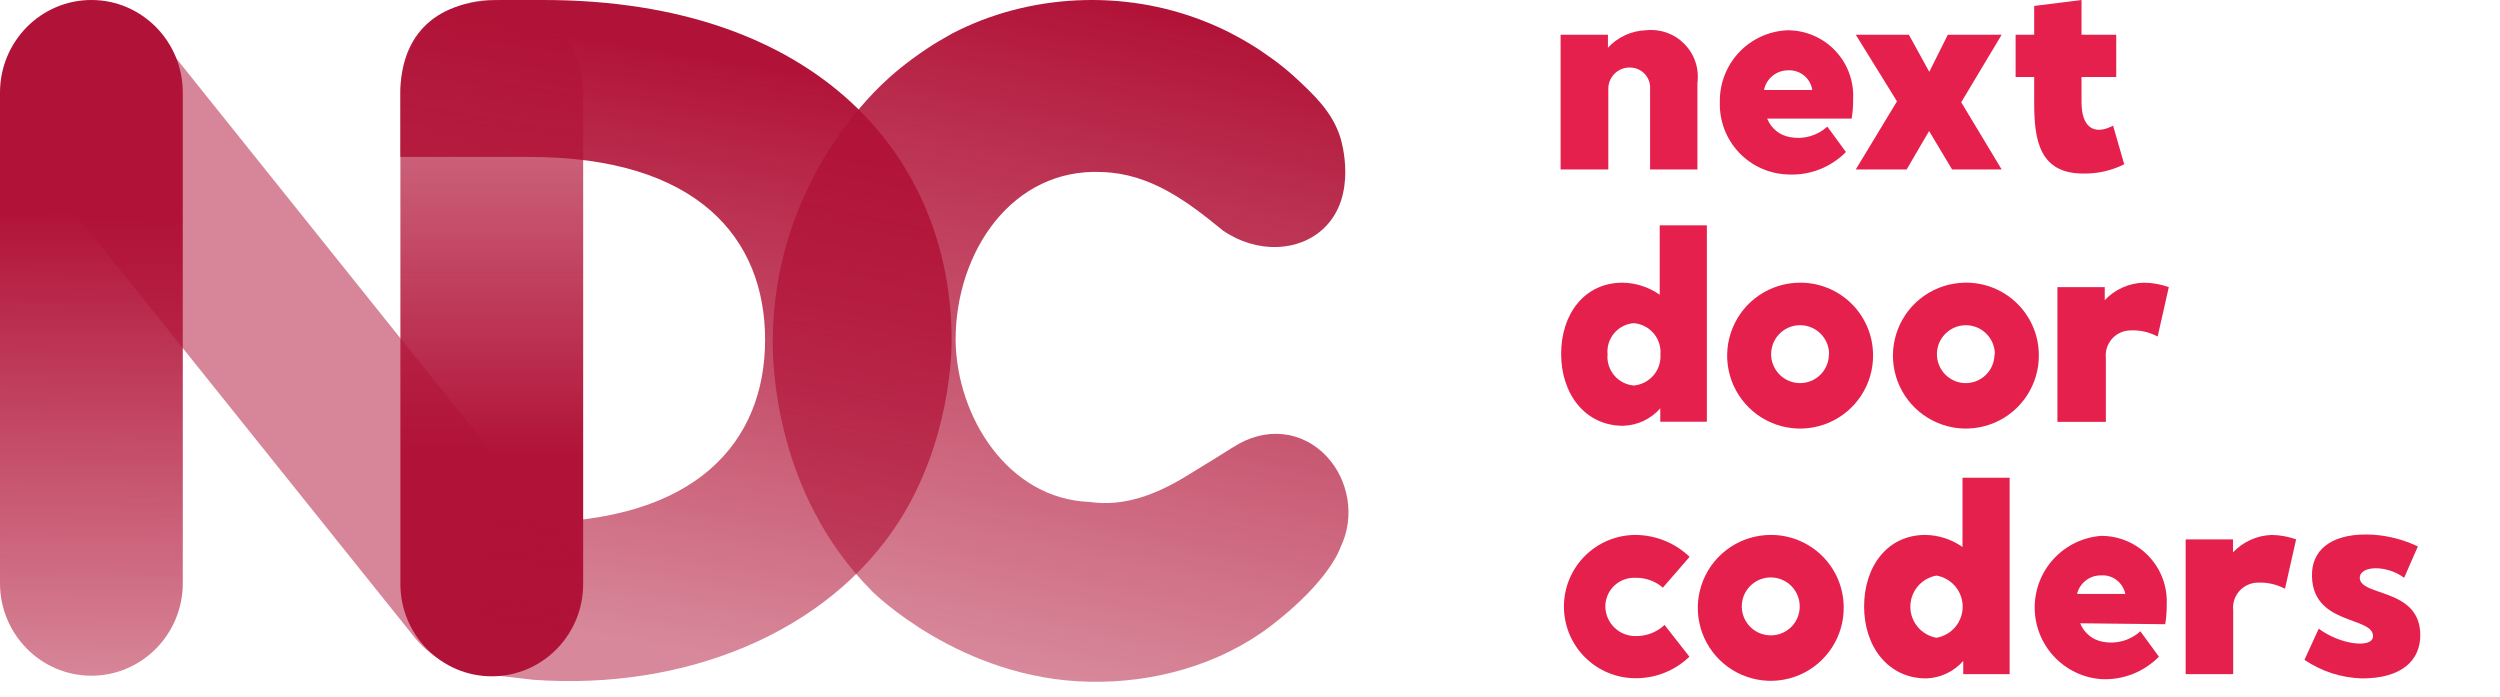
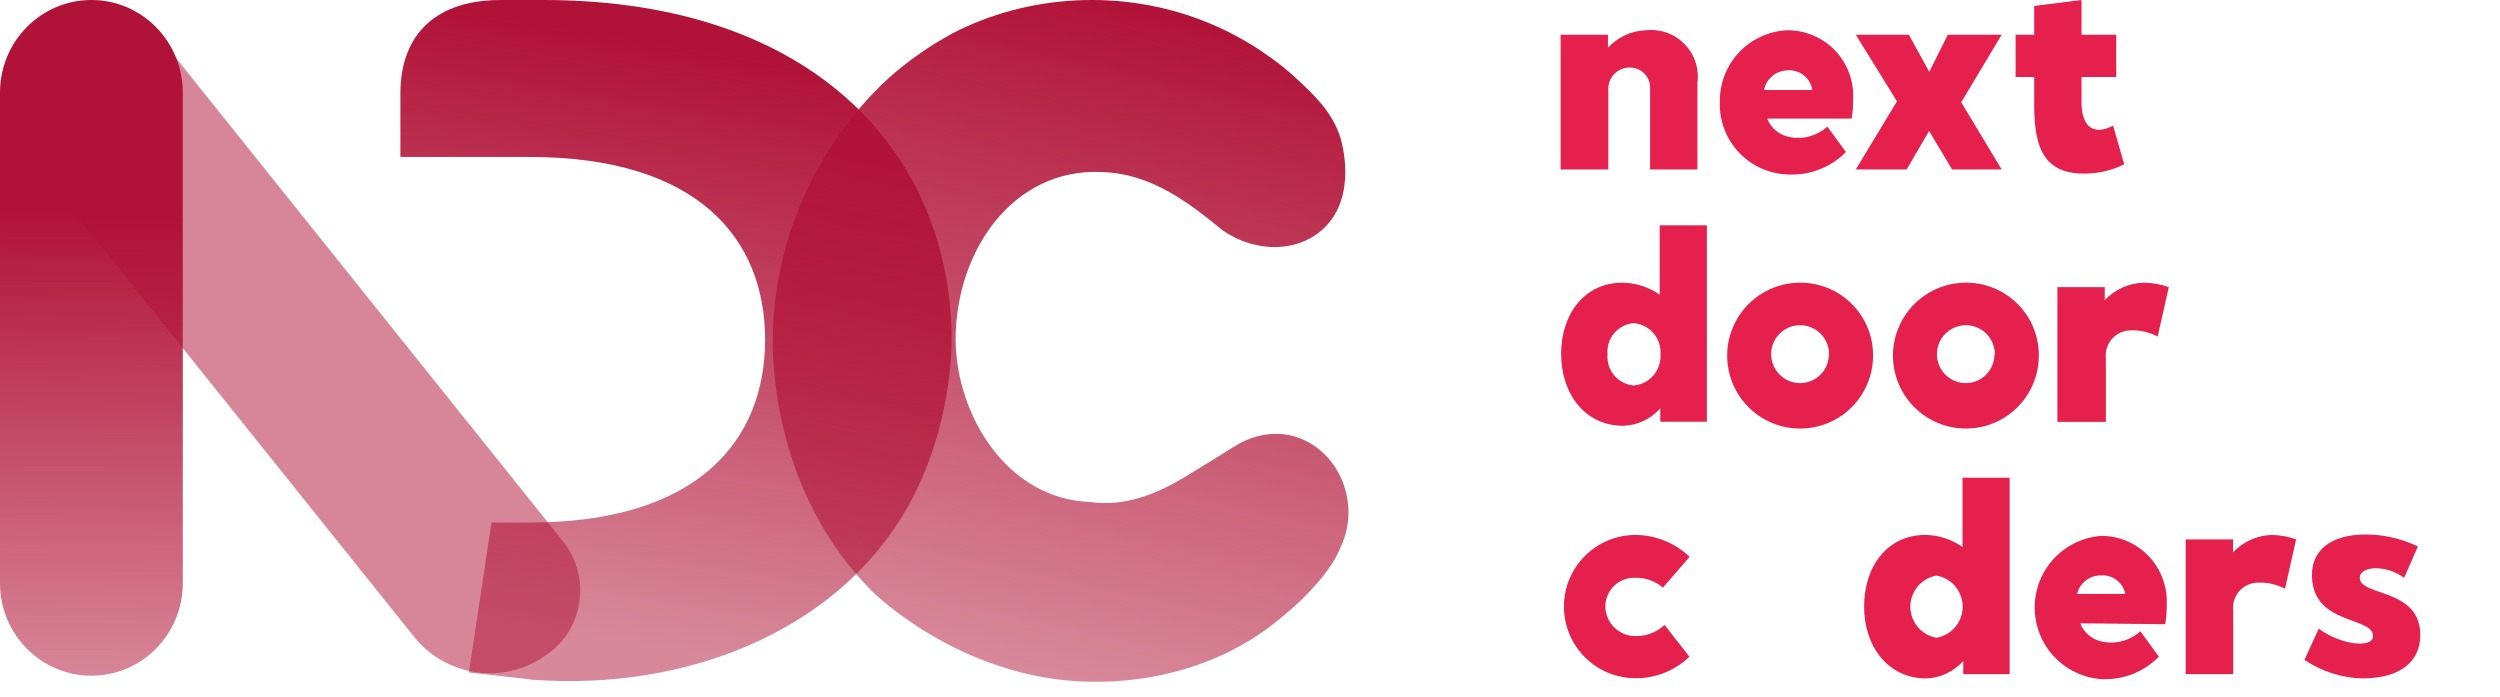
<svg xmlns="http://www.w3.org/2000/svg" width="165" height="46" viewBox="0 0 165 46" fill="none">
  <path d="M159.739 41.921C159.739 43.587 158.514 44.775 155.904 44.775C154.543 44.739 153.221 44.314 152.094 43.55L153.037 41.492C154.422 42.533 156.517 42.803 156.615 42.043C156.762 40.622 152.412 41.357 152.596 37.743C152.694 36.151 154.079 35.134 156.652 35.293C157.667 35.365 158.661 35.627 159.58 36.065L158.673 38.135C157.522 37.266 155.745 37.327 155.745 38.135C155.757 39.385 159.739 38.785 159.739 41.921Z" fill="#E6204D" />
  <path d="M151.544 35.6L150.809 38.858C150.252 38.562 149.625 38.423 148.996 38.454C148.766 38.459 148.54 38.512 148.333 38.61C148.125 38.707 147.939 38.847 147.788 39.02C147.637 39.192 147.524 39.395 147.456 39.614C147.387 39.833 147.365 40.063 147.391 40.291V44.493H144.254V35.6H147.378V36.457C148.046 35.75 148.967 35.336 149.939 35.306C150.486 35.316 151.029 35.415 151.544 35.6Z" fill="#E6204D" />
  <path d="M137.293 41.137C137.419 41.455 137.624 41.735 137.891 41.95C138.157 42.165 138.475 42.307 138.813 42.362C139.247 42.443 139.695 42.422 140.12 42.301C140.545 42.18 140.937 41.962 141.263 41.663L142.488 43.342C141.995 43.842 141.402 44.233 140.748 44.489C140.093 44.744 139.392 44.858 138.69 44.824C137.495 44.738 136.376 44.202 135.56 43.325C134.743 42.448 134.289 41.294 134.289 40.095C134.289 38.897 134.743 37.743 135.56 36.866C136.376 35.988 137.495 35.453 138.69 35.367C139.275 35.368 139.854 35.487 140.391 35.718C140.928 35.949 141.413 36.287 141.816 36.71C142.22 37.134 142.533 37.635 142.737 38.183C142.94 38.731 143.031 39.315 143.003 39.899C143.008 40.334 142.975 40.769 142.905 41.198L137.293 41.137ZM137.085 39.201H140.271C140.197 38.833 139.99 38.504 139.689 38.278C139.389 38.052 139.016 37.945 138.641 37.976C138.282 37.977 137.934 38.098 137.652 38.32C137.369 38.542 137.17 38.852 137.085 39.201Z" fill="#E6204D" />
  <path d="M127.075 35.305C127.953 35.318 128.807 35.596 129.525 36.102V31.532H132.637V44.493H129.574V43.623C129.266 43.972 128.89 44.255 128.468 44.453C128.047 44.651 127.589 44.761 127.124 44.775C124.612 44.775 123.031 42.668 123.031 40.034C123.031 37.4 124.551 35.305 127.075 35.305ZM127.81 42.092C128.293 42.008 128.732 41.756 129.048 41.381C129.363 41.006 129.537 40.531 129.537 40.04C129.537 39.55 129.363 39.075 129.048 38.699C128.732 38.324 128.293 38.072 127.81 37.988C127.326 38.072 126.888 38.324 126.572 38.699C126.256 39.075 126.083 39.55 126.083 40.04C126.083 40.531 126.256 41.006 126.572 41.381C126.888 41.756 127.326 42.008 127.81 42.092Z" fill="#E6204D" />
-   <path d="M121.685 40.047C121.699 41.002 121.429 41.94 120.909 42.741C120.389 43.542 119.642 44.171 118.764 44.547C117.885 44.922 116.915 45.028 115.976 44.851C115.037 44.673 114.172 44.221 113.491 43.55C112.811 42.88 112.345 42.023 112.153 41.087C111.961 40.151 112.052 39.179 112.414 38.295C112.776 37.411 113.393 36.655 114.187 36.123C114.98 35.59 115.914 35.306 116.869 35.306C118.136 35.299 119.353 35.794 120.255 36.683C121.158 37.571 121.672 38.781 121.685 40.047ZM118.781 40.047C118.786 39.668 118.678 39.296 118.471 38.978C118.264 38.661 117.967 38.412 117.618 38.264C117.269 38.115 116.884 38.074 116.512 38.145C116.139 38.216 115.796 38.396 115.527 38.662C115.257 38.928 115.072 39.269 114.997 39.64C114.921 40.011 114.957 40.397 115.101 40.748C115.245 41.098 115.49 41.398 115.805 41.609C116.12 41.82 116.49 41.933 116.869 41.933C117.119 41.935 117.366 41.887 117.597 41.793C117.828 41.699 118.038 41.561 118.216 41.386C118.393 41.211 118.535 41.002 118.631 40.772C118.728 40.543 118.779 40.296 118.781 40.047Z" fill="#E6204D" />
  <path d="M109.86 41.247L111.501 43.342C110.547 44.26 109.272 44.77 107.948 44.763C106.694 44.763 105.491 44.265 104.604 43.378C103.717 42.491 103.219 41.288 103.219 40.034C103.219 38.78 103.717 37.577 104.604 36.691C105.491 35.804 106.694 35.306 107.948 35.306C109.278 35.315 110.553 35.832 111.514 36.751L109.749 38.785C109.25 38.352 108.608 38.121 107.948 38.136C107.689 38.122 107.429 38.162 107.185 38.253C106.942 38.344 106.72 38.484 106.532 38.664C106.345 38.844 106.197 39.061 106.097 39.301C105.997 39.541 105.947 39.799 105.951 40.059C105.967 40.577 106.185 41.068 106.558 41.427C106.931 41.786 107.43 41.986 107.948 41.982C108.657 41.994 109.342 41.731 109.86 41.247Z" fill="#E6204D" />
  <path d="M143.141 18.951L142.405 22.21C141.848 21.914 141.222 21.775 140.592 21.806C140.363 21.811 140.137 21.864 139.929 21.961C139.721 22.059 139.536 22.198 139.385 22.371C139.234 22.544 139.121 22.746 139.052 22.965C138.984 23.184 138.961 23.415 138.987 23.643V27.845H135.789V18.951H138.913V19.809C139.581 19.101 140.502 18.687 141.474 18.657C142.042 18.661 142.606 18.76 143.141 18.951Z" fill="#E6204D" />
  <path d="M134.563 23.398C134.578 24.35 134.31 25.284 133.793 26.084C133.277 26.883 132.535 27.511 131.662 27.889C130.788 28.267 129.822 28.378 128.886 28.208C127.949 28.037 127.085 27.593 126.401 26.931C125.717 26.27 125.244 25.42 125.043 24.49C124.841 23.56 124.92 22.591 125.269 21.706C125.618 20.82 126.222 20.058 127.004 19.516C127.786 18.973 128.711 18.675 129.662 18.657C130.297 18.643 130.928 18.754 131.518 18.985C132.109 19.216 132.648 19.563 133.104 20.004C133.56 20.445 133.924 20.972 134.174 21.555C134.425 22.137 134.557 22.764 134.563 23.398ZM131.66 23.398C131.664 23.023 131.558 22.655 131.354 22.34C131.151 22.024 130.859 21.776 130.515 21.625C130.171 21.475 129.791 21.429 129.421 21.493C129.051 21.557 128.709 21.729 128.436 21.987C128.163 22.244 127.972 22.577 127.887 22.942C127.802 23.308 127.826 23.69 127.957 24.042C128.088 24.394 128.319 24.699 128.623 24.92C128.926 25.141 129.288 25.268 129.662 25.285C129.917 25.295 130.171 25.253 130.409 25.163C130.647 25.073 130.865 24.936 131.049 24.76C131.233 24.584 131.38 24.372 131.48 24.139C131.581 23.905 131.634 23.653 131.635 23.398H131.66Z" fill="#E6204D" />
  <path d="M123.622 23.398C123.637 24.353 123.367 25.291 122.847 26.093C122.326 26.894 121.58 27.523 120.701 27.898C119.823 28.274 118.852 28.38 117.913 28.202C116.974 28.025 116.11 27.572 115.429 26.902C114.748 26.232 114.282 25.374 114.09 24.438C113.898 23.502 113.989 22.531 114.352 21.647C114.714 20.763 115.331 20.006 116.124 19.474C116.918 18.942 117.851 18.657 118.807 18.657C120.073 18.651 121.291 19.146 122.193 20.034C123.095 20.923 123.609 22.132 123.622 23.398ZM120.718 23.398C120.723 23.019 120.615 22.647 120.408 22.33C120.201 22.012 119.904 21.764 119.555 21.615C119.207 21.467 118.822 21.425 118.449 21.496C118.077 21.567 117.734 21.747 117.464 22.014C117.194 22.28 117.01 22.62 116.934 22.992C116.858 23.363 116.895 23.749 117.039 24.099C117.183 24.45 117.428 24.75 117.742 24.961C118.057 25.172 118.428 25.285 118.807 25.285C119.308 25.285 119.79 25.086 120.145 24.733C120.501 24.38 120.703 23.9 120.706 23.398H120.718Z" fill="#E6204D" />
  <path d="M107.091 18.657C107.969 18.67 108.823 18.948 109.541 19.454V14.872H112.653V27.833H109.578V26.951C109.27 27.3 108.894 27.582 108.472 27.781C108.051 27.979 107.593 28.088 107.127 28.102C104.616 28.102 103.035 25.995 103.035 23.362C103.035 20.728 104.567 18.657 107.091 18.657ZM107.826 25.444C108.331 25.4 108.799 25.16 109.129 24.775C109.458 24.391 109.624 23.892 109.59 23.386C109.627 22.88 109.463 22.379 109.132 21.993C108.802 21.608 108.332 21.369 107.826 21.328C107.577 21.348 107.334 21.417 107.112 21.532C106.889 21.647 106.692 21.804 106.531 21.996C106.371 22.187 106.25 22.409 106.175 22.647C106.101 22.886 106.075 23.137 106.098 23.386C106.076 23.635 106.104 23.885 106.179 24.123C106.254 24.361 106.375 24.582 106.535 24.773C106.696 24.964 106.892 25.122 107.114 25.237C107.335 25.352 107.577 25.422 107.826 25.444Z" fill="#E6204D" />
  <path d="M140.199 10.841C139.359 11.262 138.43 11.473 137.491 11.454C134.624 11.454 134.256 9.274 134.256 6.823V5.084H133.031V2.291H134.256V0.392L137.381 0V2.291H139.672V5.084H137.381V6.75C137.381 8.44 138.239 8.943 139.464 8.293L140.199 10.841Z" fill="#E6204D" />
  <path d="M129.44 6.75L132.111 11.185H128.839L127.32 8.649L125.838 11.185H122.48L125.201 6.689L122.48 2.291H125.985L127.332 4.741L128.558 2.291H132.111L129.44 6.75Z" fill="#E6204D" />
  <path d="M116.635 7.828C116.76 8.147 116.966 8.427 117.232 8.642C117.498 8.857 117.816 8.998 118.154 9.053C118.588 9.135 119.036 9.114 119.461 8.993C119.887 8.871 120.278 8.653 120.604 8.355L121.83 10.033C121.337 10.534 120.743 10.925 120.089 11.18C119.434 11.436 118.733 11.55 118.031 11.516C117.42 11.501 116.817 11.366 116.258 11.118C115.7 10.87 115.195 10.513 114.775 10.069C114.355 9.625 114.026 9.102 113.809 8.53C113.592 7.958 113.491 7.349 113.51 6.738C113.487 5.518 113.944 4.337 114.783 3.45C115.621 2.564 116.775 2.042 117.995 1.997C118.579 1.998 119.158 2.118 119.695 2.349C120.233 2.58 120.718 2.917 121.121 3.341C121.524 3.764 121.837 4.266 122.041 4.814C122.245 5.362 122.336 5.946 122.307 6.53C122.312 6.965 122.28 7.399 122.209 7.828H116.635ZM116.426 5.942H119.612C119.554 5.56 119.354 5.213 119.052 4.973C118.75 4.732 118.368 4.614 117.982 4.643C117.613 4.648 117.257 4.779 116.973 5.016C116.69 5.252 116.497 5.579 116.426 5.942Z" fill="#E6204D" />
  <path d="M112.03 5.476V11.184H108.906V5.868C108.917 5.689 108.893 5.51 108.833 5.341C108.773 5.172 108.68 5.017 108.558 4.885C108.437 4.753 108.29 4.648 108.126 4.574C107.963 4.501 107.786 4.462 107.607 4.459C107.422 4.451 107.238 4.479 107.065 4.543C106.891 4.606 106.732 4.703 106.597 4.829C106.461 4.954 106.352 5.105 106.275 5.273C106.198 5.441 106.155 5.622 106.149 5.806V11.184H103V2.291H106.124V3.148C106.446 2.799 106.833 2.518 107.265 2.32C107.696 2.122 108.162 2.012 108.636 1.997C109.102 1.946 109.573 2.002 110.013 2.16C110.454 2.318 110.853 2.575 111.18 2.91C111.507 3.245 111.754 3.65 111.901 4.095C112.048 4.539 112.092 5.012 112.03 5.476Z" fill="#E6204D" />
-   <path d="M38.489 6.089C38.489 2.738 35.789 0 32.458 0C29.126 0 26.426 2.719 26.426 6.089V38.546C26.426 41.897 29.126 44.636 32.458 44.636C35.789 44.636 38.489 41.916 38.489 38.546V6.089Z" fill="url(#paint0_linear_2676_3496)" />
  <path d="M35.847 0H33.07C28.283 0 26.426 2.757 26.426 6.147V10.359H34.947C46.034 10.359 50.496 15.721 50.496 22.423C50.496 29.087 46.053 34.487 34.947 34.487H32.438C31.941 37.78 31.443 41.093 30.945 44.386C32.362 44.54 33.779 44.693 35.196 44.865C45.306 45.593 54.708 41.687 59.361 34.372C62.732 29.068 62.808 23.246 62.808 22.461C62.808 10.436 54.019 0 35.847 0Z" fill="url(#paint1_linear_2676_3496)" />
  <path d="M12.064 6.108C12.064 2.738 9.364 0 6.032 0C2.7 0 0 2.738 0 6.108V38.489C0 41.859 2.7 44.597 6.032 44.597C9.364 44.597 12.064 41.859 12.064 38.489V6.108Z" fill="url(#paint2_linear_2676_3496)" />
  <path d="M35.846 43.371C34.544 44.233 32.955 44.597 31.423 44.367C29.872 44.137 28.455 43.371 27.44 42.165L1.417 9.689C0.957 9.115 0.613 8.444 0.44 7.736C0.249 7.027 0.23 6.281 0.345 5.553C0.459 4.825 0.747 4.136 1.149 3.523C1.551 2.91 2.087 2.393 2.719 2.01C4.021 1.149 5.61 0.785 7.142 1.015C8.693 1.244 10.11 2.01 11.125 3.217L37.148 35.712C37.608 36.286 37.933 36.957 38.125 37.665C38.316 38.374 38.335 39.12 38.221 39.848C38.106 40.576 37.818 41.265 37.416 41.878C36.995 42.471 36.459 42.989 35.846 43.371Z" fill="url(#paint3_linear_2676_3496)" />
  <path d="M71.909 44.995C63.375 44.84 57.577 39.043 57.577 39.043C51.057 32.509 51 23.88 51 22.426C51.076 12.538 57.197 6.546 58.223 5.557C58.718 5.073 59.744 4.161 61.208 3.192C61.702 2.862 62.234 2.552 62.823 2.222C67.918 -0.434 74.152 -0.705 79.456 1.389C80.045 1.621 80.615 1.873 81.186 2.164C81.566 2.358 82.174 2.688 82.915 3.153C83.257 3.386 84.417 4.123 85.463 5.092C86.717 6.255 87.934 7.38 88.466 9.086C88.542 9.319 89.606 12.906 87.401 15.039C85.767 16.629 82.972 16.765 80.71 15.213C78.355 13.278 75.904 11.453 72.746 11.355C66.828 11.065 63.07 16.598 63.07 22.426C63.122 27.526 66.547 32.927 71.909 33.129C74.212 33.465 76.342 32.619 78.296 31.423C81.452 29.503 81.281 29.561 81.414 29.503C83.466 28.167 85.957 28.34 87.648 30.221C88.95 31.668 89.487 34.051 88.466 36.136C88.466 36.136 87.8 38.308 83.847 41.333C80.441 43.913 76.097 45.082 71.909 44.995Z" fill="url(#paint4_linear_2676_3496)" />
  <defs>
    <linearGradient id="paint0_linear_2676_3496" x1="32.458" y1="30.293" x2="32.458" y2="-18.974" gradientUnits="userSpaceOnUse">
      <stop stop-color="#B11237" />
      <stop offset="0.99" stop-color="#B11237" stop-opacity="0.2" />
    </linearGradient>
    <linearGradient id="paint1_linear_2676_3496" x1="46.476" y1="3.337" x2="40.125" y2="42.229" gradientUnits="userSpaceOnUse">
      <stop stop-color="#B11237" />
      <stop offset="1" stop-color="#B11237" stop-opacity="0.5" />
    </linearGradient>
    <linearGradient id="paint2_linear_2676_3496" x1="5.728" y1="64.863" x2="6.093" y2="13.792" gradientUnits="userSpaceOnUse">
      <stop offset="0.01" stop-color="#B11237" stop-opacity="0.2" />
      <stop offset="1" stop-color="#B11237" />
    </linearGradient>
    <linearGradient id="paint3_linear_2676_3496" x1="9419.54" y1="13553.6" x2="8255.39" y2="11877.9" gradientUnits="userSpaceOnUse">
      <stop stop-color="#B11237" />
      <stop offset="0.99" stop-color="#B11237" stop-opacity="0.51" />
    </linearGradient>
    <linearGradient id="paint4_linear_2676_3496" x1="75.513" y1="0.275" x2="66.085" y2="44.117" gradientUnits="userSpaceOnUse">
      <stop stop-color="#B11237" />
      <stop offset="1" stop-color="#B11237" stop-opacity="0.5" />
    </linearGradient>
  </defs>
</svg>